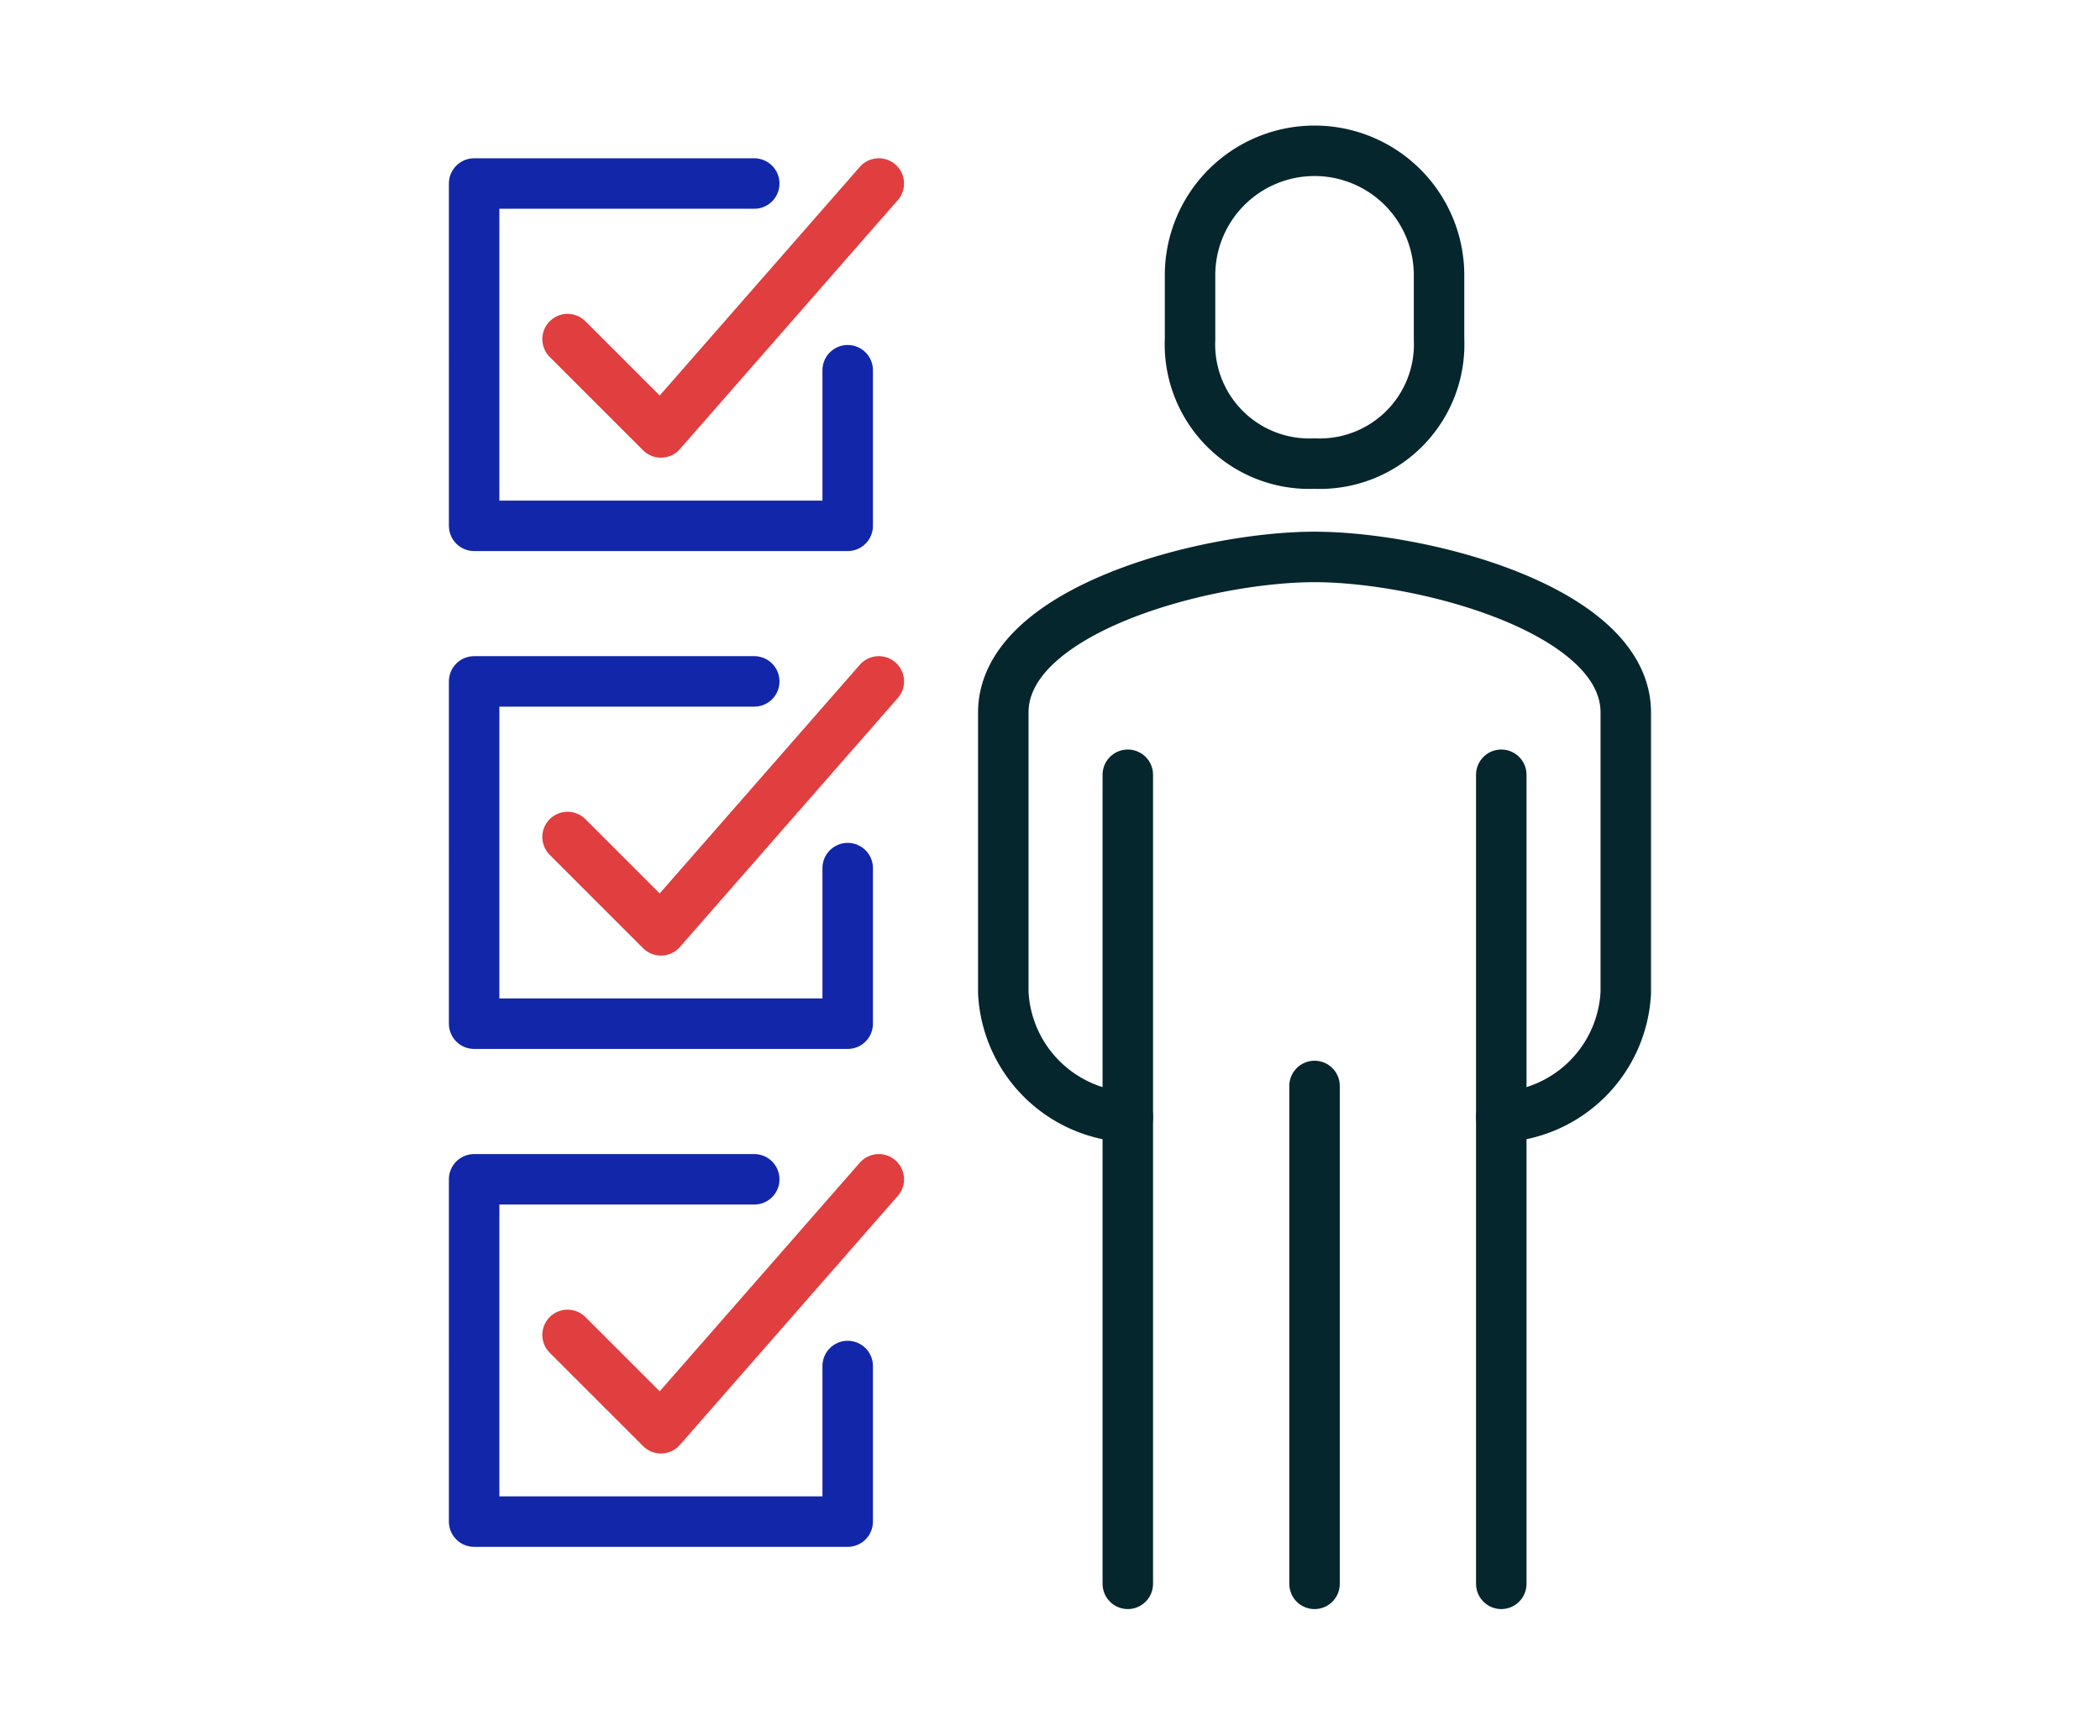
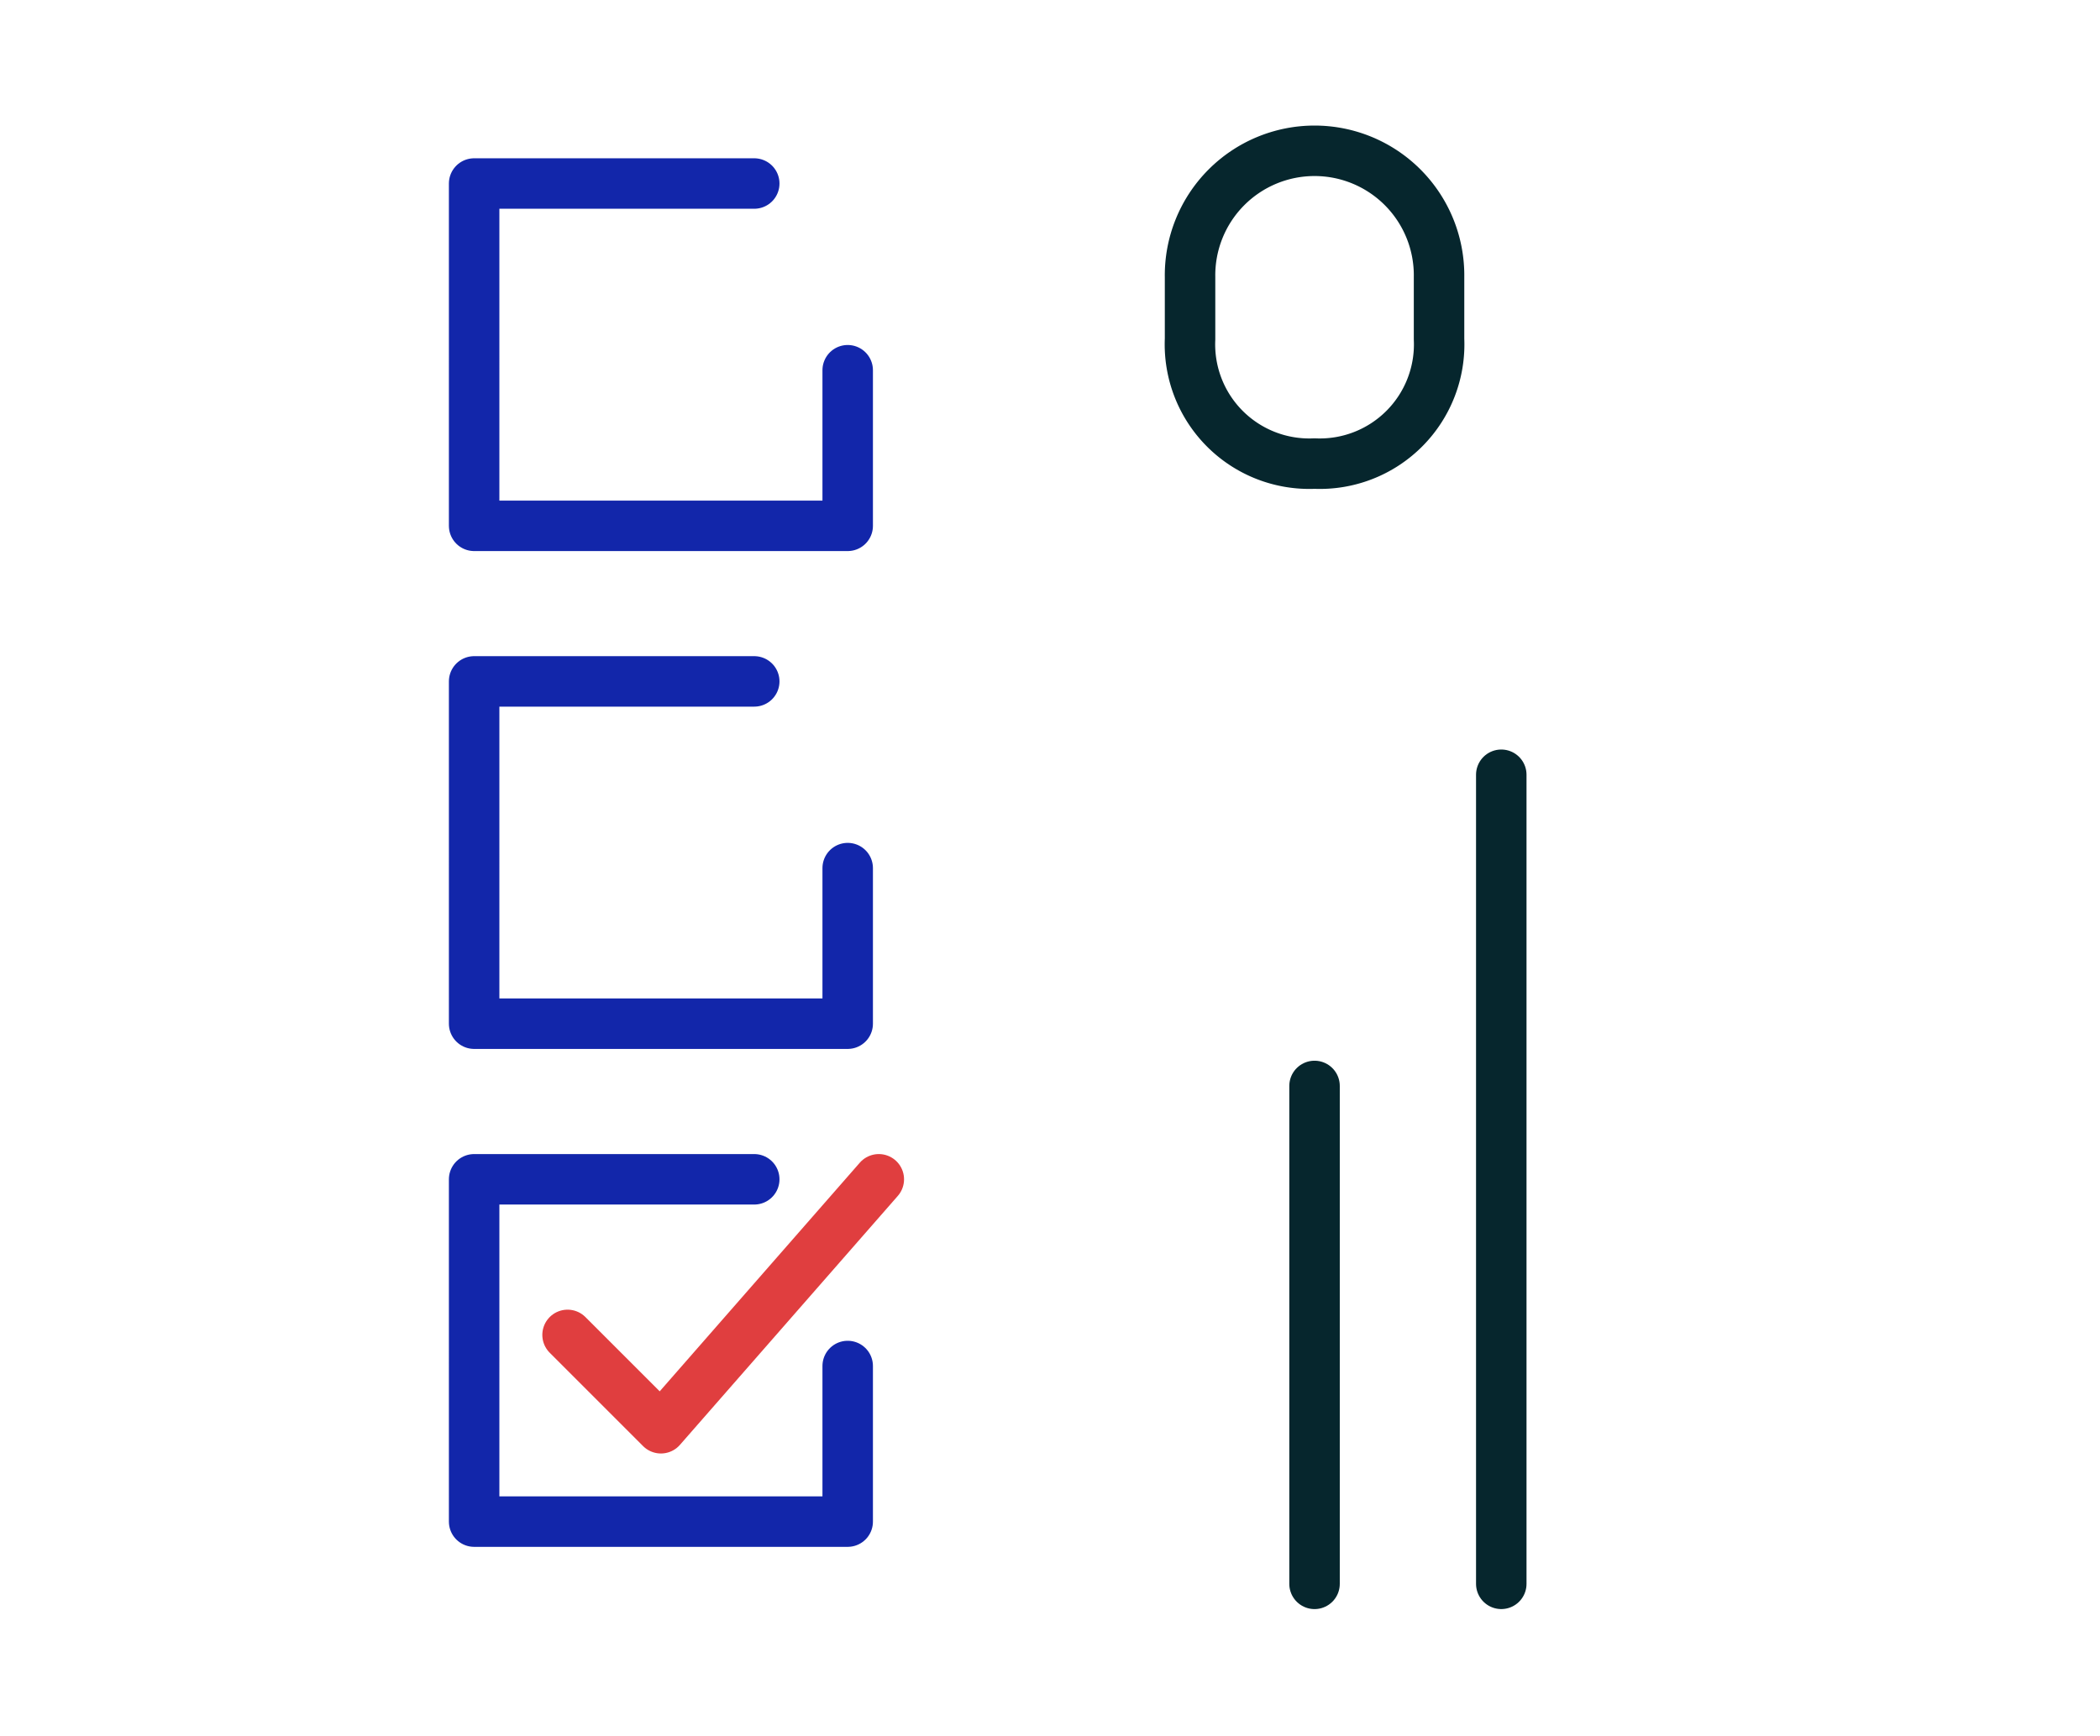
<svg xmlns="http://www.w3.org/2000/svg" width="104" height="86" viewBox="0 0 104 86">
  <defs>
    <clipPath id="clip-path">
      <rect id="Rectangle_367" data-name="Rectangle 367" width="104" height="86" transform="translate(1018.779 133.894)" fill="none" />
    </clipPath>
  </defs>
  <g id="clinical-development-advisory-icon" transform="translate(-1018.779 -133.895)" clip-path="url(#clip-path)">
    <g id="Group_339" data-name="Group 339">
      <path id="Path_1708" data-name="Path 1708" d="M1060.76,176.894V184.6h-18.5V167.646h13.872" fill="none" stroke="#1226aa" stroke-linecap="round" stroke-linejoin="round" stroke-width="2.5" />
-       <path id="Path_1709" data-name="Path 1709" d="M1046.887,175.353l4.624,4.624,10.79-12.331" fill="none" stroke="#e03e3f" stroke-linecap="round" stroke-linejoin="round" stroke-width="2.5" />
      <path id="Path_1710" data-name="Path 1710" d="M1060.76,201.556v7.707h-18.5V192.308h13.872" fill="none" stroke="#1226aa" stroke-linecap="round" stroke-linejoin="round" stroke-width="2.5" />
      <path id="Path_1711" data-name="Path 1711" d="M1046.887,200.015l4.624,4.624,10.79-12.331" fill="none" stroke="#e03e3f" stroke-linecap="round" stroke-linejoin="round" stroke-width="2.5" />
      <path id="Path_1712" data-name="Path 1712" d="M1060.76,152.233v7.707h-18.5V142.985h13.872" fill="none" stroke="#1226aa" stroke-linecap="round" stroke-linejoin="round" stroke-width="2.5" />
-       <path id="Path_1713" data-name="Path 1713" d="M1046.887,150.691l4.624,4.624,10.79-12.331" fill="none" stroke="#e03e3f" stroke-linecap="round" stroke-linejoin="round" stroke-width="2.5" />
-       <path id="Path_1714" data-name="Path 1714" d="M1093.128,189.225a6.5,6.5,0,0,0,6.166-6.165V169.188c0-5.092-10.06-7.707-15.414-7.707s-15.414,2.615-15.414,7.707V183.06a6.5,6.5,0,0,0,6.166,6.165" fill="none" stroke="#06262d" stroke-linecap="round" stroke-linejoin="round" stroke-width="2.5" />
      <path id="Path_1715" data-name="Path 1715" d="M1083.88,156.857a5.91,5.91,0,0,0,6.166-6.166v-3.082a6.166,6.166,0,1,0-12.331,0v3.082A5.91,5.91,0,0,0,1083.88,156.857Z" fill="none" stroke="#06262d" stroke-linecap="round" stroke-linejoin="round" stroke-width="2.5" />
      <line id="Line_89" data-name="Line 89" y1="40.075" transform="translate(1093.128 172.27)" fill="none" stroke="#06262d" stroke-linecap="round" stroke-linejoin="round" stroke-width="2.5" />
-       <line id="Line_90" data-name="Line 90" y2="40.075" transform="translate(1074.632 172.27)" fill="none" stroke="#06262d" stroke-linecap="round" stroke-linejoin="round" stroke-width="2.5" />
      <line id="Line_91" data-name="Line 91" y2="24.662" transform="translate(1083.88 187.684)" fill="none" stroke="#06262d" stroke-linecap="round" stroke-linejoin="round" stroke-width="2.5" />
    </g>
  </g>
</svg>